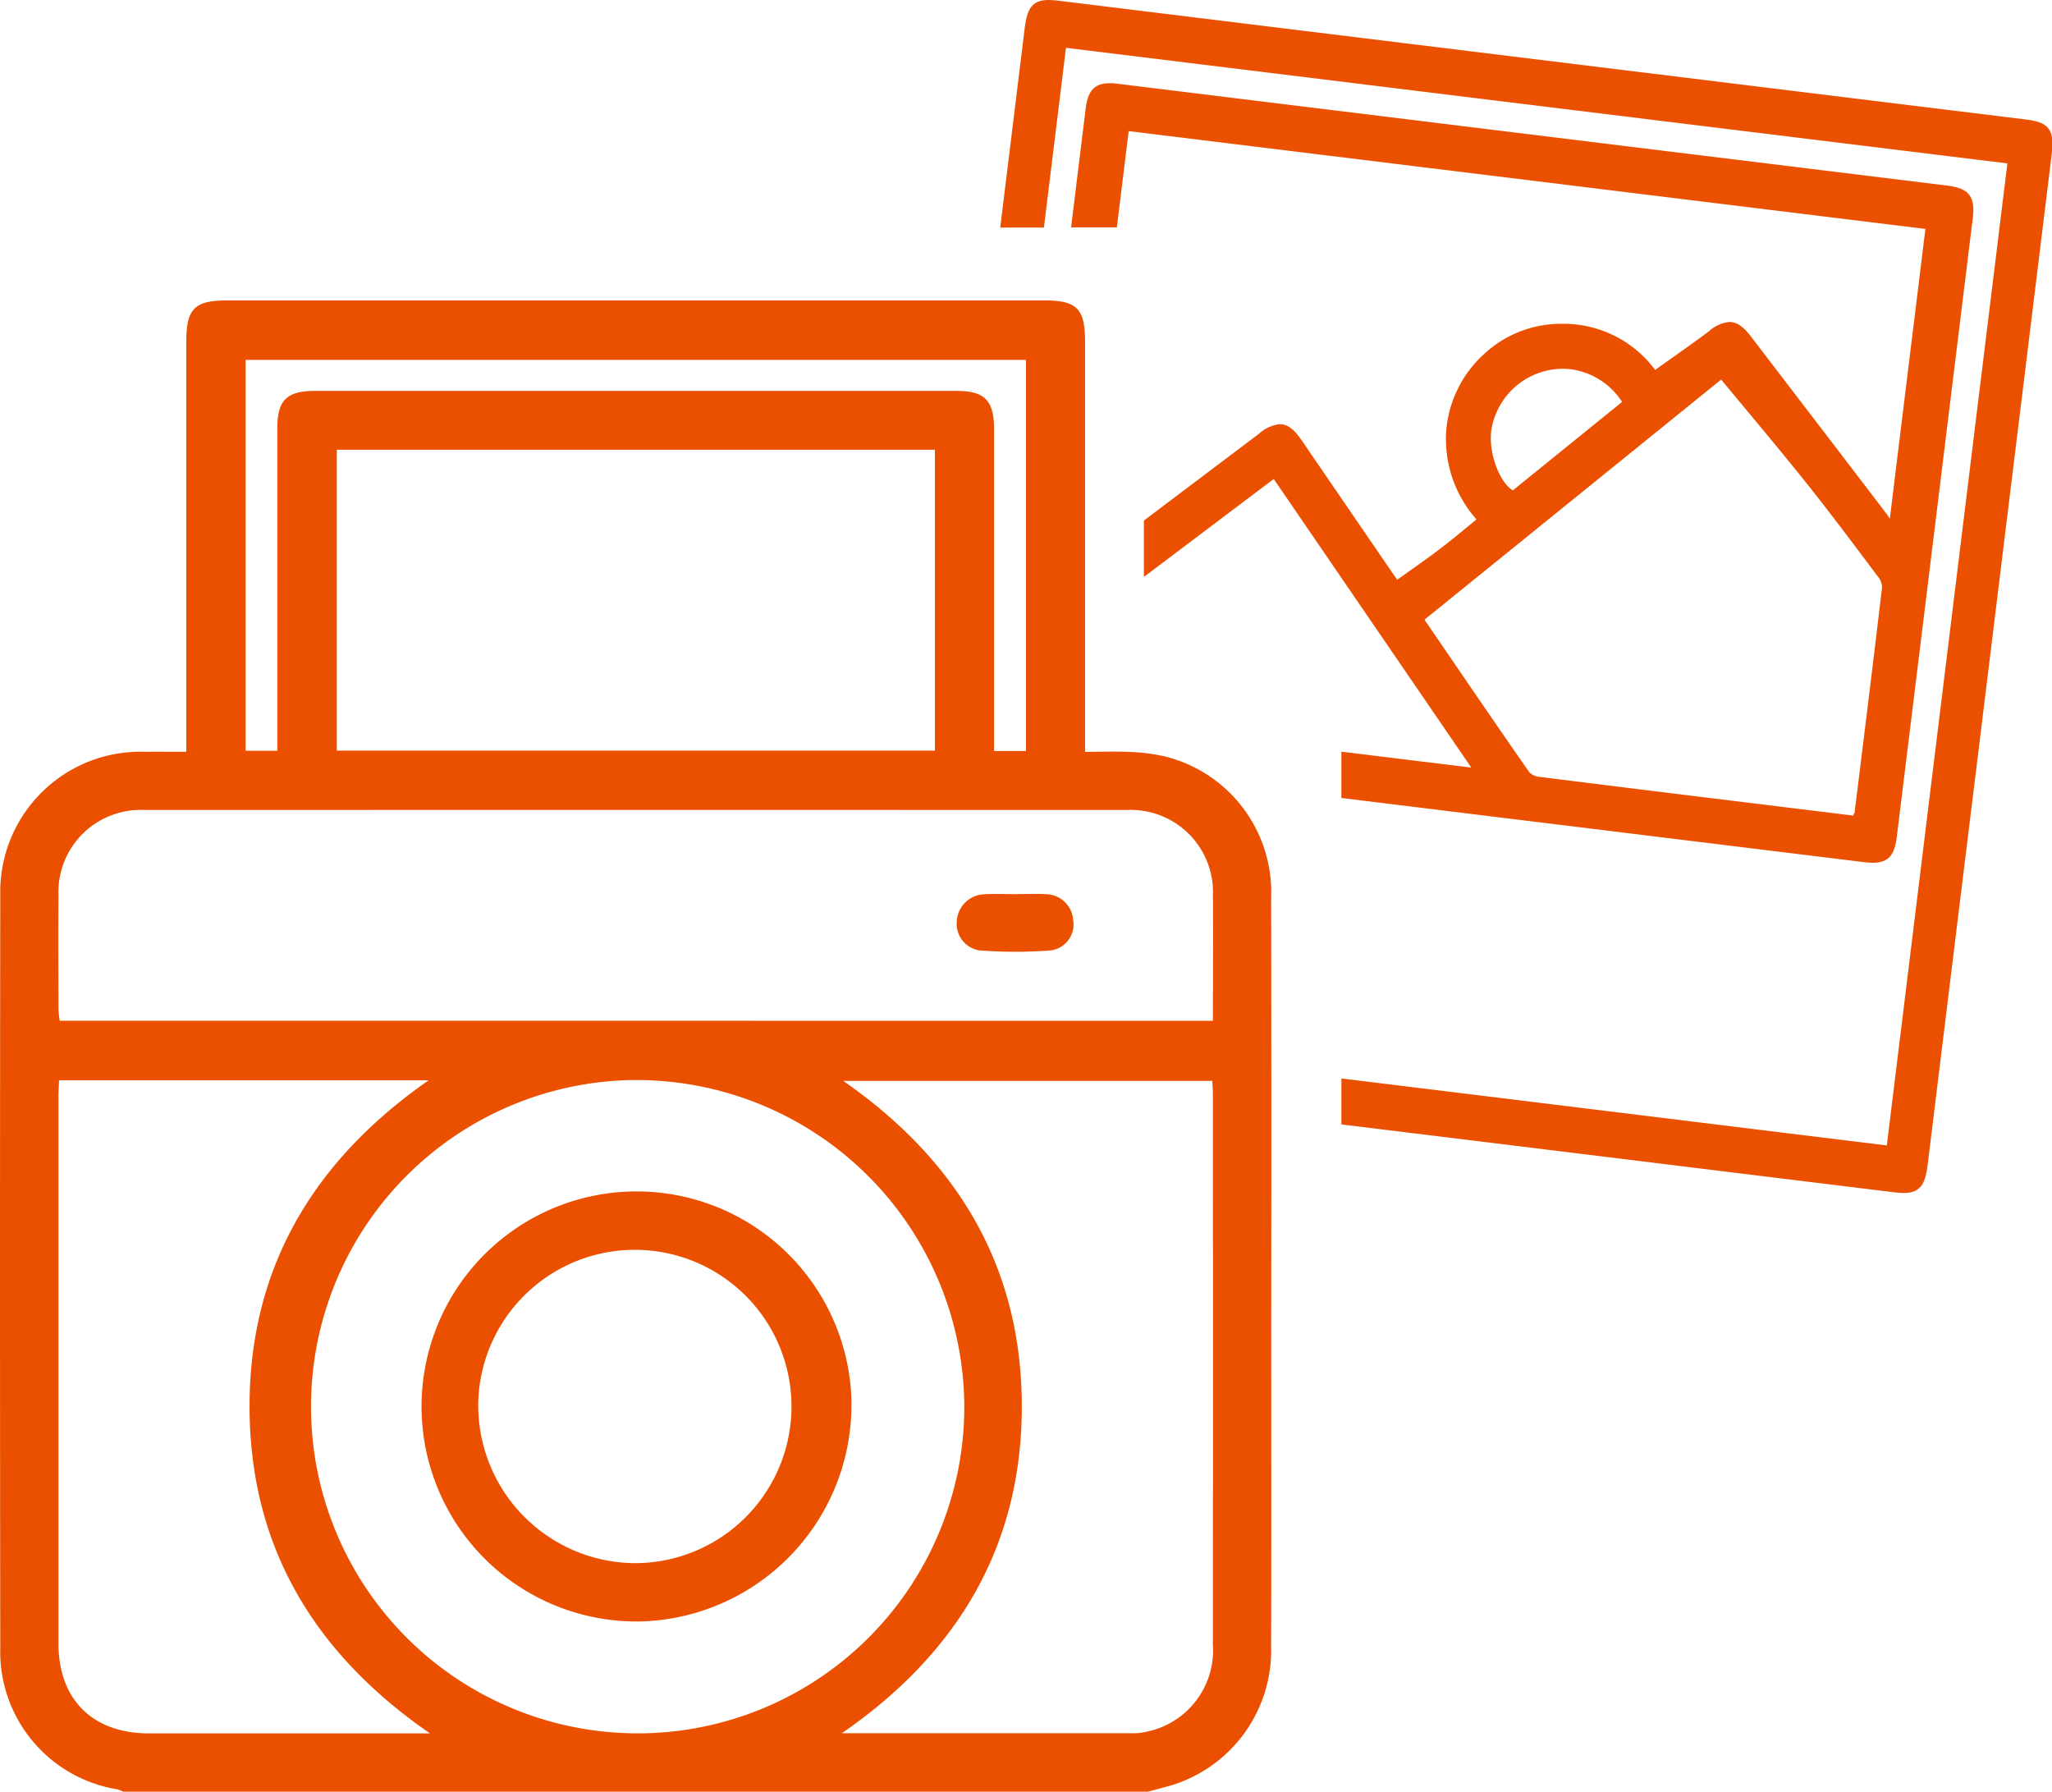
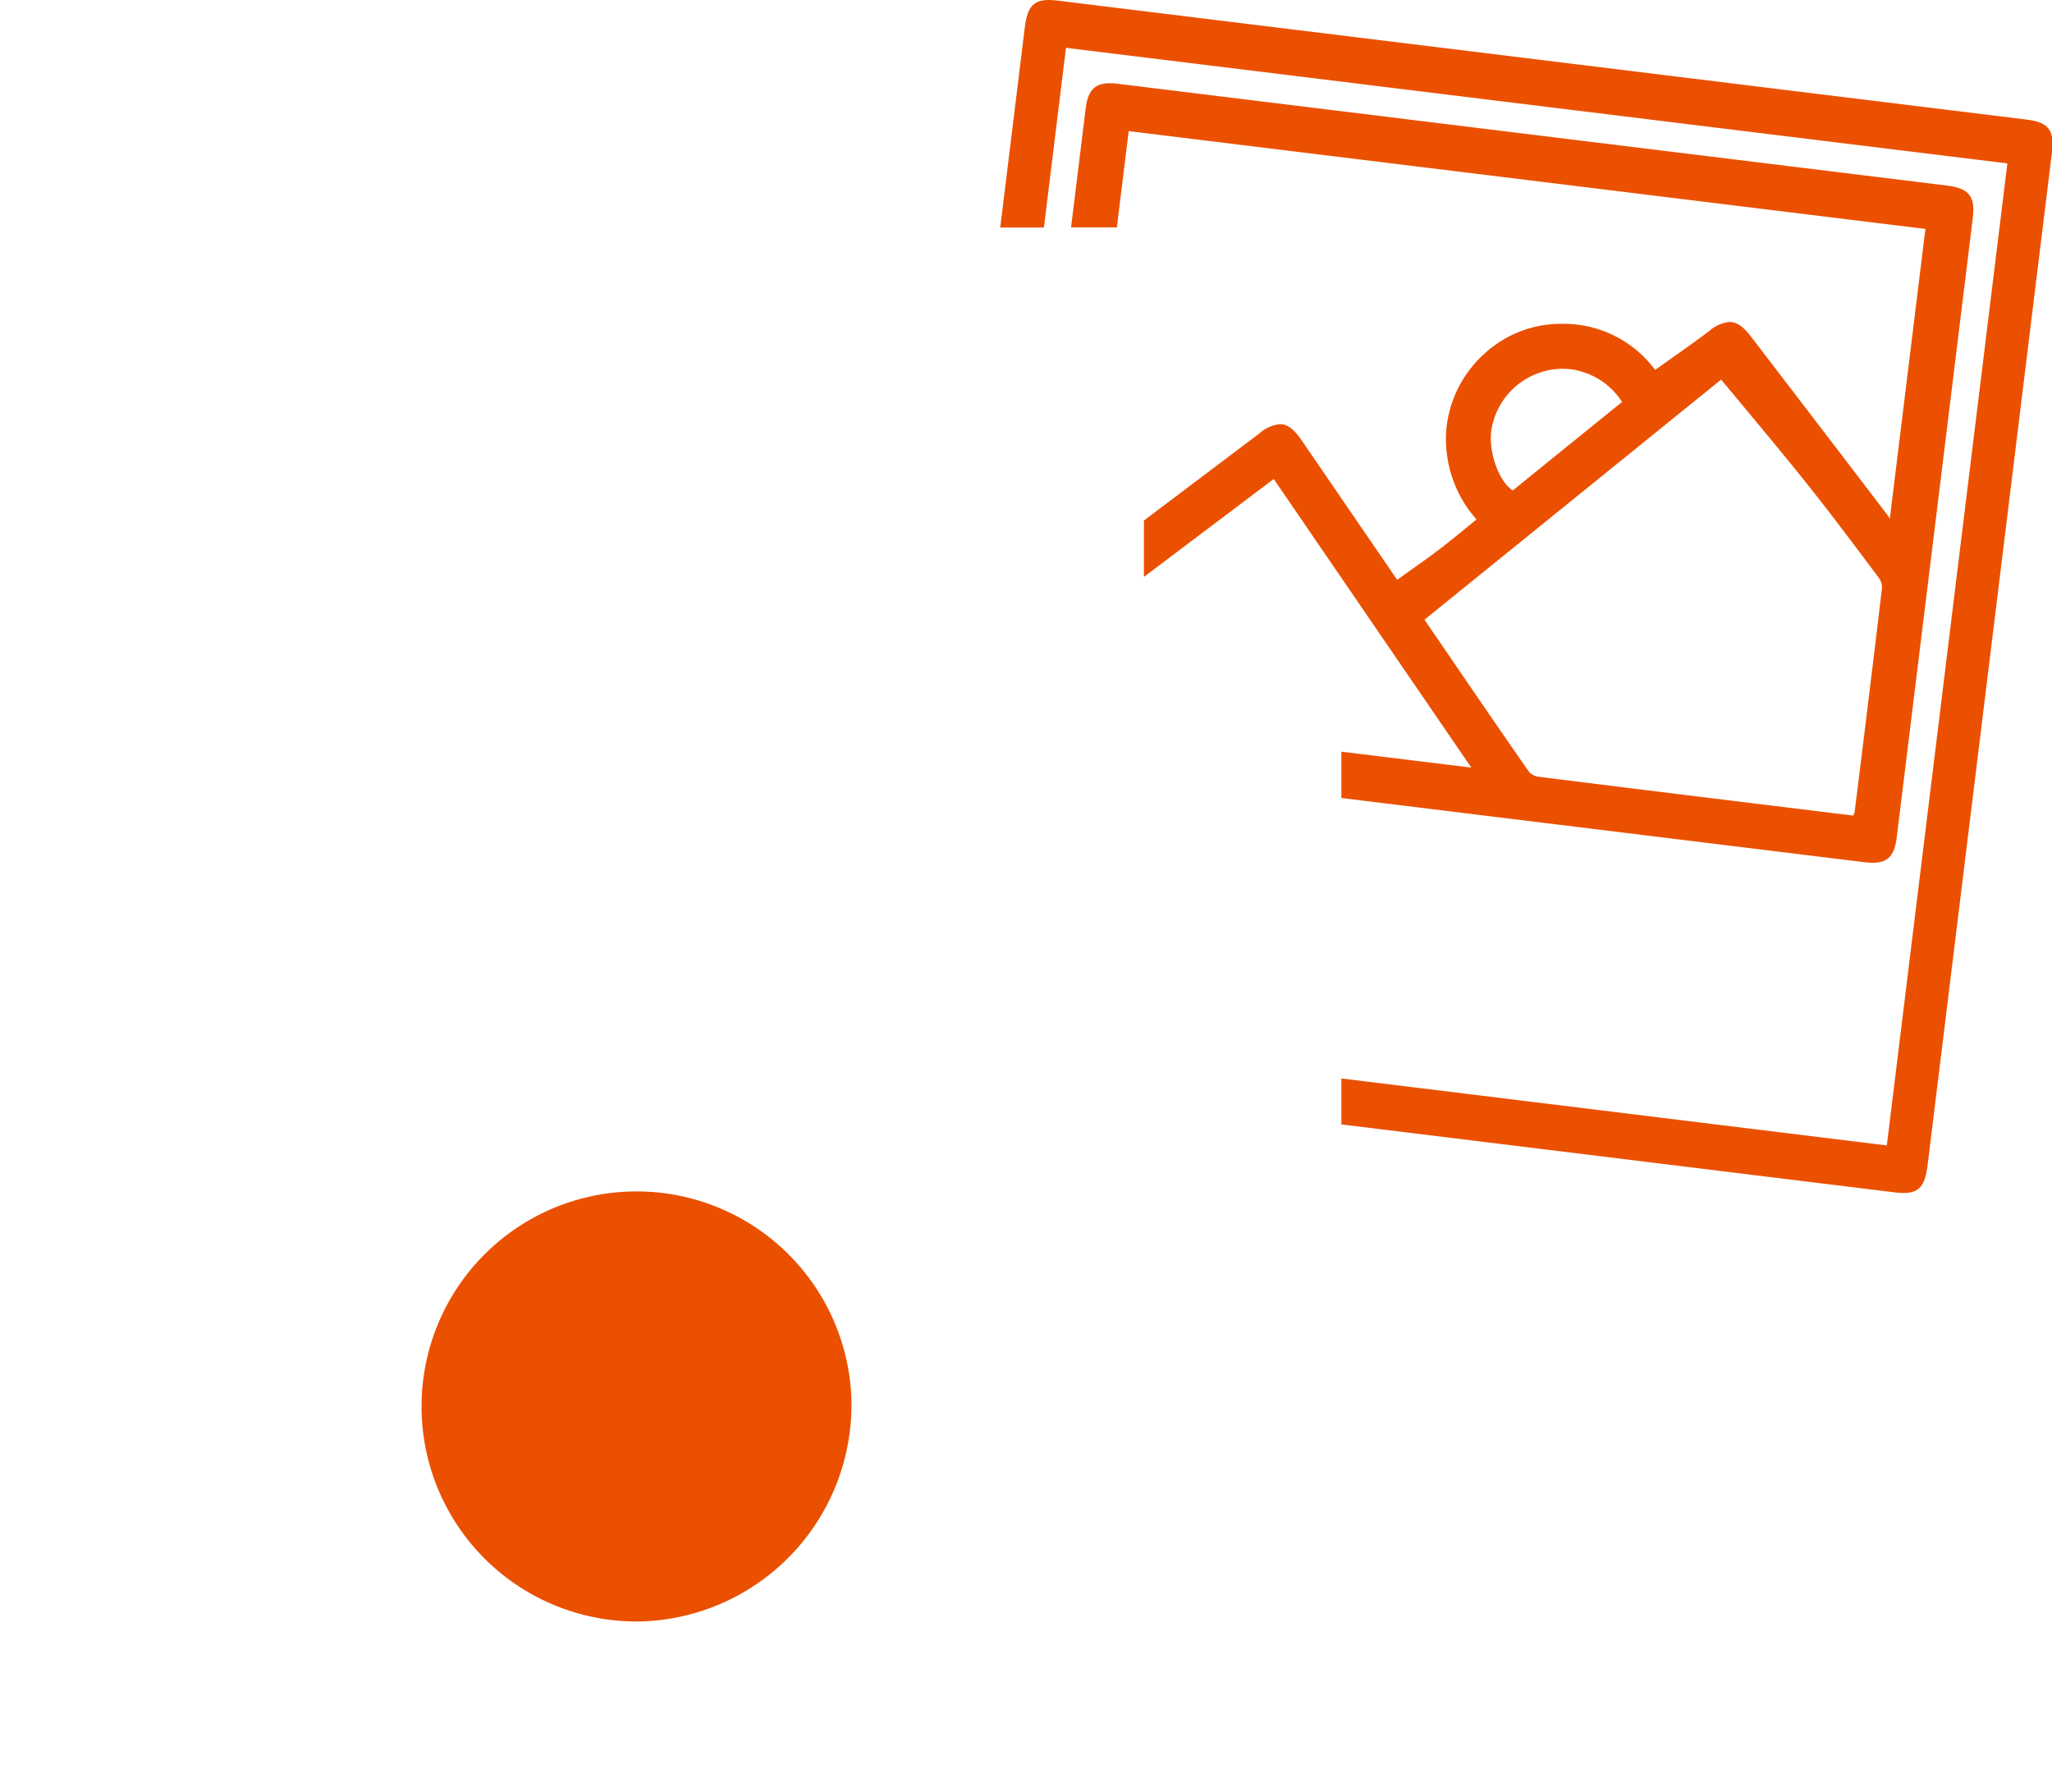
<svg xmlns="http://www.w3.org/2000/svg" width="124.756" height="108.916" viewBox="0 0 124.756 108.916">
  <defs>
    <clipPath id="clip-path">
      <rect id="Rectangle_1546" data-name="Rectangle 1546" width="77.295" height="90.652" fill="#eb5000" />
    </clipPath>
  </defs>
  <g id="Group_4530" data-name="Group 4530" transform="translate(-2.239 1.333)">
    <g id="Group_4520" data-name="Group 4520" transform="translate(-901.959 -1704.417)">
      <path id="Subtraction_2" data-name="Subtraction 2" d="M-1738.06,78.174a5.02,5.02,0,0,1-.609-.045l-3.817-.469-25.542-3.136-1.986-.244-1.986-.244V71.746l33.129,4.068,7.391-60.195-57.731-7.088-1.345,10.956h-2.152l1.442-11.746c.144-1.171.349-1.587,1.215-1.587a5.039,5.039,0,0,1,.61.045l58.718,7.209c1.358.167,1.581.475,1.4,1.937l-7.52,61.242C-1736.985,77.758-1737.191,78.174-1738.06,78.174Zm-1.881-20.074a4.451,4.451,0,0,1-.535-.038l-12.328-1.513-.248-.03-12.577-1.544-6.371-.783V51.881l8.168,1q-4.2-6.135-8.323-12.156l-4.114-6.01c-.053.022-.093.036-.124.048a.4.4,0,0,0-.1.045l-.892.672-.02.015q-3.3,2.488-6.6,4.977v-2.8l1.657-1.25,5.249-3.958a1.988,1.988,0,0,1,1.109-.524c.376,0,.7.259,1.155.924,1.864,2.724,3.732,5.452,5.552,8.107.109.159.225.317.3.421l.013.018.06.081c.285-.2.568-.4.842-.6l.022-.016c.646-.455,1.255-.883,1.855-1.339s1.188-.939,1.759-1.407l.006-.005c.247-.2.5-.412.755-.617a7.124,7.124,0,0,1-1.953-5.439,6.83,6.83,0,0,1,2.243-4.481,6.622,6.622,0,0,1,4.514-1.75h.135a6.685,6.685,0,0,1,5.5,2.9c.359-.256.721-.512,1.07-.759.837-.591,1.628-1.15,2.421-1.746a1.927,1.927,0,0,1,1.086-.505c.359,0,.681.23,1.112.793,3.321,4.335,5.855,7.647,8.215,10.739a4.9,4.9,0,0,1,.325.505c.046.077.091.155.138.231l.156-.111,2.245-18.282-48.935-6.008-.722,5.883h-2.28l.42-3.419.429-3.494c.124-1.009.431-1.35,1.217-1.35a4.142,4.142,0,0,1,.5.035l25.258,3.1,2.551.313,22.5,2.762c1.286.158,1.562.506,1.407,1.773-1.375,11.205-2.881,23.473-4.605,37.5C-1738.847,57.763-1739.144,58.1-1739.941,58.1Zm-9.185-29.472-8.455,6.842-9.953,8.055,1.249,1.826c1.8,2.635,3.5,5.124,5.269,7.66a1.287,1.287,0,0,0,.83.373c5.189.65,10.466,1.3,15.568,1.923l3.037.373.678.084c.015-.055.029-.1.041-.141l0-.008a1.168,1.168,0,0,0,.049-.2l.2-1.585c.491-3.976,1-8.088,1.482-12.181a1.248,1.248,0,0,0-.266-.8l-.462-.616-.009-.012c-1.272-1.694-2.587-3.447-3.932-5.129-1.216-1.522-2.435-2.987-3.726-4.538-.492-.591-1.049-1.26-1.6-1.925Zm-9.673-.556a4.6,4.6,0,0,0-.857.082,4.678,4.678,0,0,0-3.7,3.72c-.287,1.531.528,3.7,1.558,4.135l.128-.1.267-.216,6.545-5.3a4.639,4.639,0,0,0-3.4-2.288A4.454,4.454,0,0,0-1758.8,28.072Z" transform="translate(2758 1697.181)" fill="#eb5000" stroke="#eb5000" stroke-miterlimit="10" stroke-width="0.5" />
      <g id="Group_4517" data-name="Group 4517" transform="translate(904.198 1721.348)">
        <g id="Group_4516" data-name="Group 4516" clip-path="url(#clip-path)">
-           <path id="Path_21077" data-name="Path 21077" d="M69.816,90.653H7.482a1.74,1.74,0,0,0-.32-.137A8.477,8.477,0,0,1,.017,81.9q-.032-22.882,0-45.763a8.52,8.52,0,0,1,8.771-8.7c.816-.005,1.633,0,2.538,0V26.29q0-11.906,0-23.811C11.33.512,11.835,0,13.772,0H63.527c1.936,0,2.442.512,2.442,2.479q0,11.95,0,23.9v1.062c1.037,0,1.923-.039,2.8.012a10.617,10.617,0,0,1,2.179.3,8.5,8.5,0,0,1,6.333,8.558q.024,12.835.005,25.67c0,6.609.015,13.219-.006,19.828a8.57,8.57,0,0,1-6.456,8.567l-1.012.272m3.931-46.858c0-2.592.018-5.1,0-7.6a5,5,0,0,0-5.257-5.212q-29.837-.009-59.674,0a5,5,0,0,0-5.257,5.211c-.02,2.3-.007,4.6,0,6.9a6.635,6.635,0,0,0,.076.7Zm-35.094,3.6A19.859,19.859,0,1,0,58.627,67.269,19.938,19.938,0,0,0,38.653,47.393m-35.061.015c-.016.367-.04.655-.04.943q0,16.634,0,33.268c0,3.436,2.071,5.49,5.514,5.492q8.009,0,16.017,0h1.06c-7.093-4.893-10.951-11.4-10.971-19.824s3.841-14.969,10.889-19.879Zm70.119.035H51.265C58.3,52.331,62.133,58.861,62.123,67.274c-.01,8.432-3.886,14.96-10.942,19.827,6.1,0,11.966,0,17.834,0a2.844,2.844,0,0,0,.526-.062,5.048,5.048,0,0,0,4.2-5.317q.01-16.721,0-33.443c0-.259-.022-.519-.036-.833M20.475,27.367H56.84V9.075H20.475Zm41.9-23.755H14.93V27.374h1.931V26.35c0-5.192,0-13.385,0-18.577,0-1.71.57-2.273,2.291-2.273,11.006,0,28.013,0,39.019,0,1.687,0,2.264.585,2.264,2.3,0,5.192,0,13.385,0,18.577v1.014h1.941Z" transform="translate(0 0)" fill="#eb5000" />
-           <path id="Path_21078" data-name="Path 21078" d="M249.558,152.559c.618,0,1.238-.031,1.854.007a1.676,1.676,0,0,1,1.621,1.563,1.589,1.589,0,0,1-1.369,1.855,29.166,29.166,0,0,1-4.31,0,1.633,1.633,0,0,1-1.393-1.771,1.732,1.732,0,0,1,1.655-1.643c.645-.039,1.295-.008,1.942-.008" transform="translate(-187.79 -116.47)" fill="#eb5000" />
-           <path id="Path_21079" data-name="Path 21079" d="M121.491,255.206a13.072,13.072,0,1,1,12.7-13.943,13.174,13.174,0,0,1-12.7,13.943m-.6-3.543a9.524,9.524,0,1,0-9.353-10.121,9.594,9.594,0,0,0,9.353,10.121" transform="translate(-82.447 -174.903)" fill="#eb5000" />
+           <path id="Path_21079" data-name="Path 21079" d="M121.491,255.206a13.072,13.072,0,1,1,12.7-13.943,13.174,13.174,0,0,1-12.7,13.943m-.6-3.543" transform="translate(-82.447 -174.903)" fill="#eb5000" />
        </g>
      </g>
    </g>
  </g>
</svg>